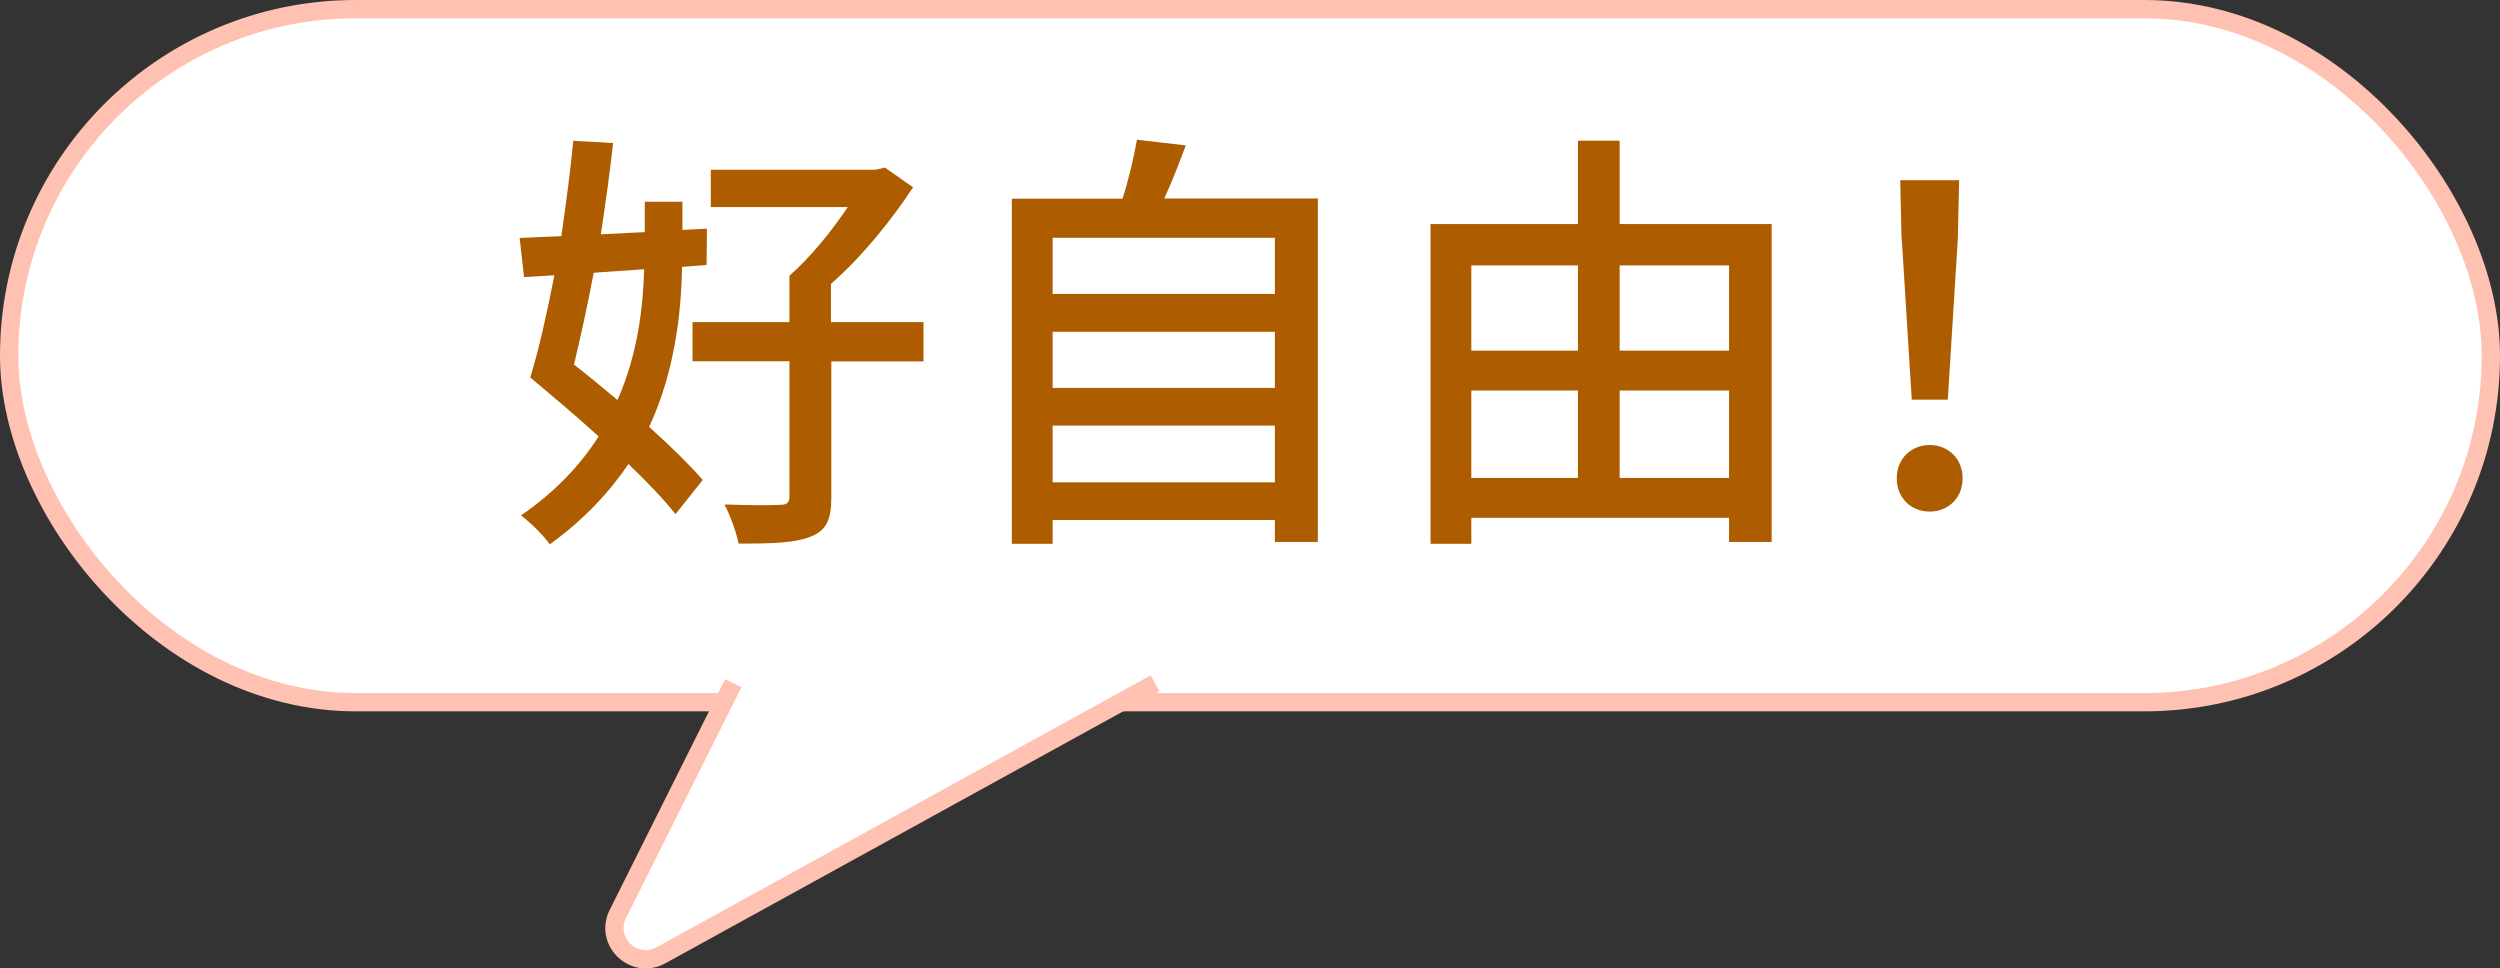
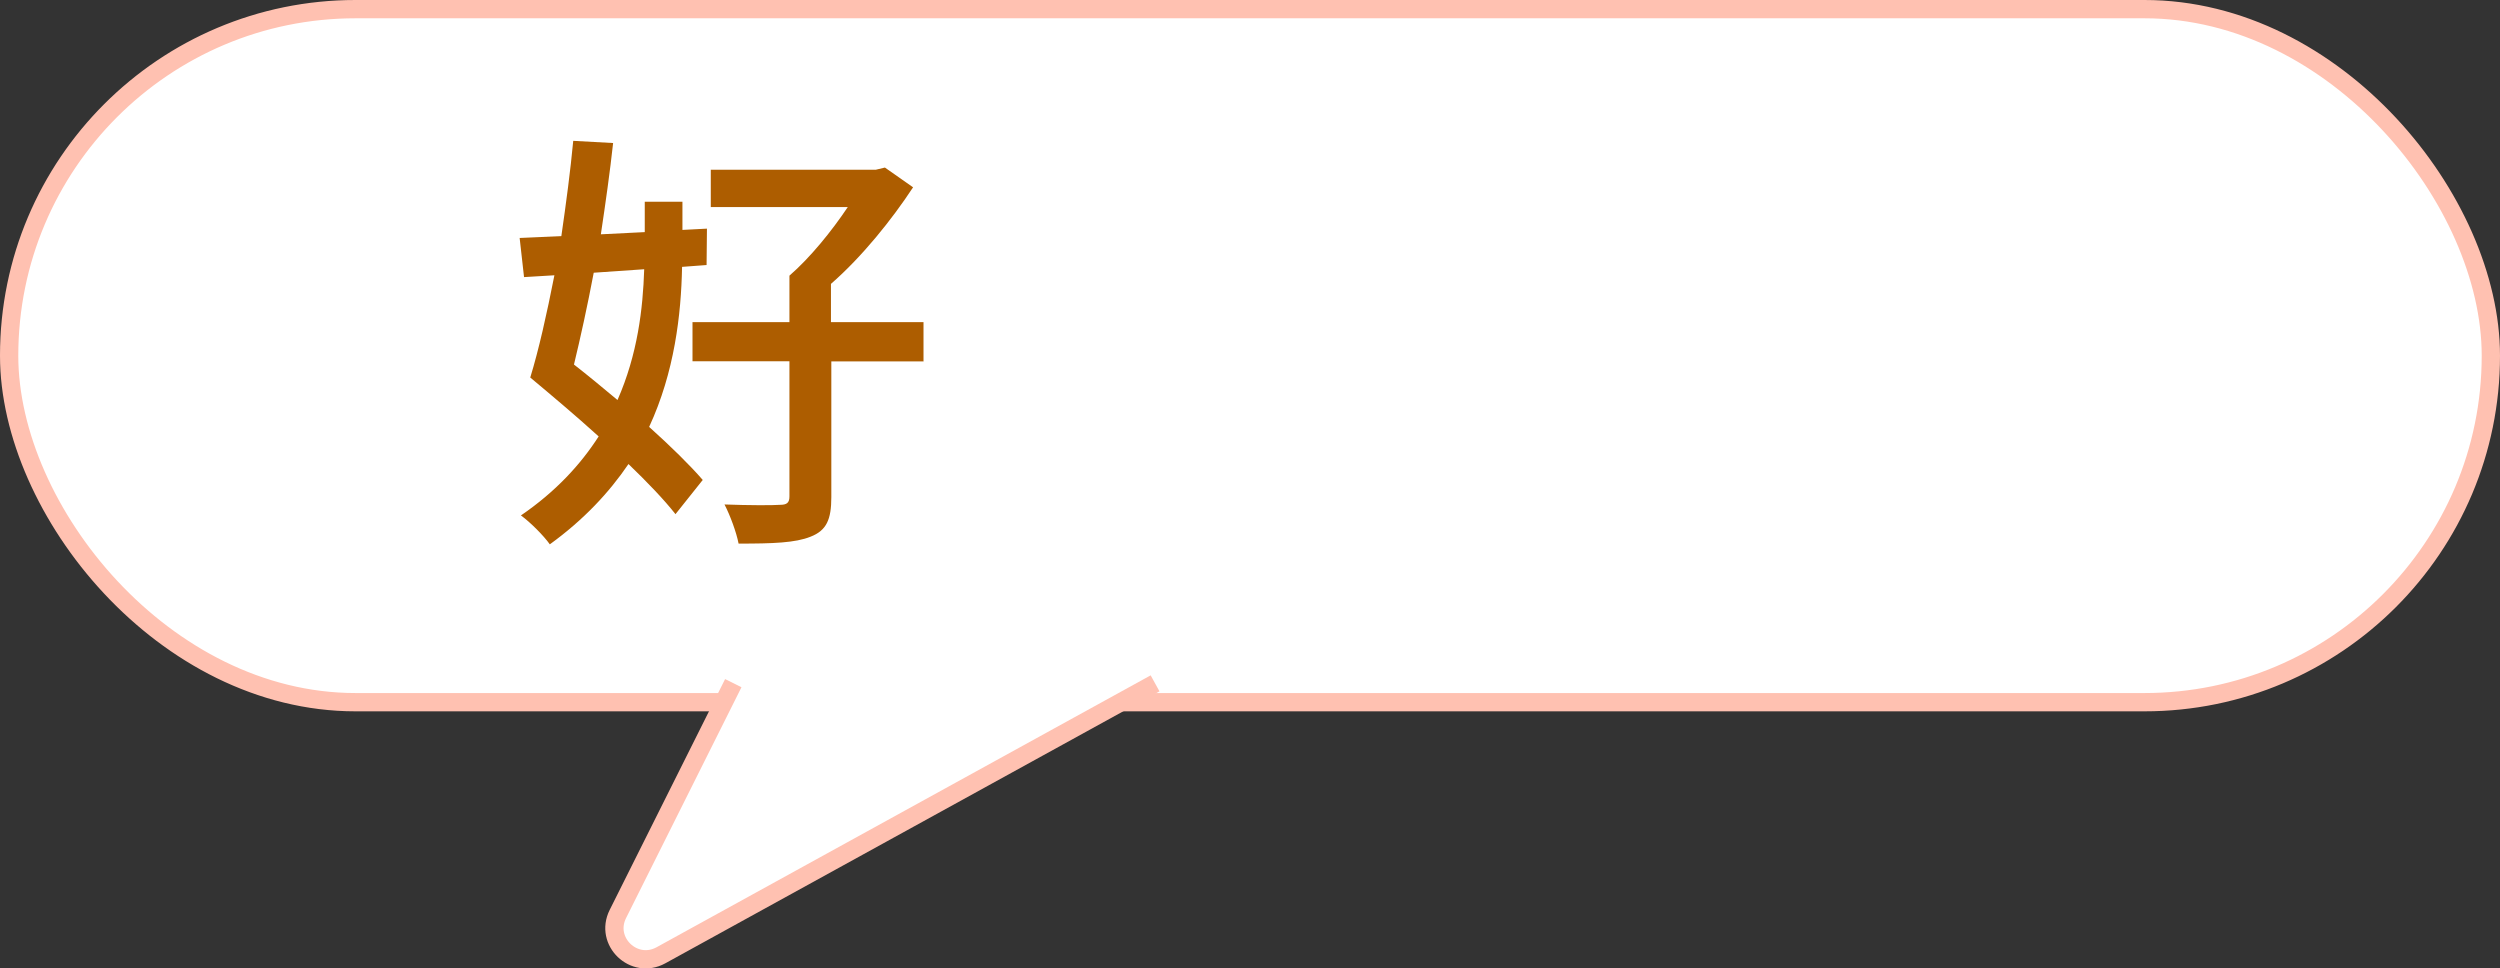
<svg xmlns="http://www.w3.org/2000/svg" id="_圖層_2" data-name="圖層 2" viewBox="0 0 136.68 52.94">
  <rect x="0" y="0" width="136.68" height="52.94" fill="#333333" stroke="none" />
  <defs>
    <style>
      .cls-1 {
        fill: #ad5d00;
      }

      .cls-2 {
        fill: #fff;
        stroke: #ffc1b1;
        stroke-miterlimit: 10;
      }
    </style>
  </defs>
  <g id="_物件" data-name="物件">
    <g>
      <rect class="cls-2" x=".5" y=".5" width="135.68" height="37.89" rx="18.94" ry="18.94" />
      <g>
        <path class="cls-1" d="m37.29,14.6c-.05,2.59-.41,5.74-1.8,8.74,1.18,1.06,2.23,2.09,2.93,2.9l-1.49,1.87c-.62-.79-1.54-1.75-2.57-2.74-1.06,1.56-2.45,3.05-4.3,4.39-.34-.48-1.08-1.22-1.58-1.58,1.9-1.3,3.26-2.78,4.25-4.32-1.27-1.15-2.59-2.26-3.74-3.22.46-1.49.91-3.5,1.32-5.59l-1.66.1-.24-2.14,2.28-.1c.26-1.8.5-3.6.65-5.21l2.18.12c-.17,1.56-.41,3.26-.67,4.99l2.4-.12v-1.66h2.06v1.54l1.34-.07-.02,1.99-1.34.1Zm-4.83.31c-.34,1.8-.72,3.53-1.08,5.02.77.6,1.58,1.27,2.38,1.94,1.1-2.5,1.39-4.99,1.46-7.15l-2.76.19Zm18.05,4.85h-5.06v7.42c0,1.22-.26,1.82-1.13,2.16-.84.34-2.06.38-3.94.38-.12-.62-.46-1.54-.77-2.14,1.32.05,2.66.05,3.02.02.38,0,.53-.1.53-.46v-7.39h-5.3v-2.14h5.3v-2.54c1.13-.98,2.3-2.42,3.19-3.75h-7.49v-2.04h9.02l.5-.12,1.54,1.08c-1.15,1.75-2.78,3.79-4.49,5.28v2.09h5.06v2.14Z" />
-         <path class="cls-1" d="m72.05,10.86v18.77h-2.35v-1.2h-12.15v1.3h-2.23V10.86h6.05c.34-1.03.62-2.28.79-3.22l2.67.31c-.38,1.01-.77,2.04-1.18,2.9h8.4Zm-14.5,2.14v3.07h12.15v-3.07h-12.15Zm0,5.14v3.07h12.15v-3.07h-12.15Zm12.15,8.23v-3.1h-12.15v3.1h12.15Z" />
-         <path class="cls-1" d="m96.86,12.25v17.38h-2.33v-1.32h-14.09v1.42h-2.23V12.25h8.06v-4.56h2.28v4.56h8.3Zm-16.42,2.26v4.66h5.83v-4.66h-5.83Zm0,11.62h5.83v-4.78h-5.83v4.78Zm8.11-11.62v4.66h5.98v-4.66h-5.98Zm5.98,11.62v-4.78h-5.98v4.78h5.98Z" />
-         <path class="cls-1" d="m103.7,26.15c0-1.08.79-1.82,1.8-1.82s1.8.74,1.8,1.82-.79,1.82-1.8,1.82-1.8-.74-1.8-1.82Zm.26-13.13l-.07-3.17h3.22l-.07,3.17-.55,8.83h-1.97l-.55-8.83Z" />
      </g>
      <path class="cls-2" d="m40.09,37.35l-6.31,12.62c-.75,1.5.88,3.06,2.35,2.26l27.02-14.87" />
    </g>
  </g>
</svg>